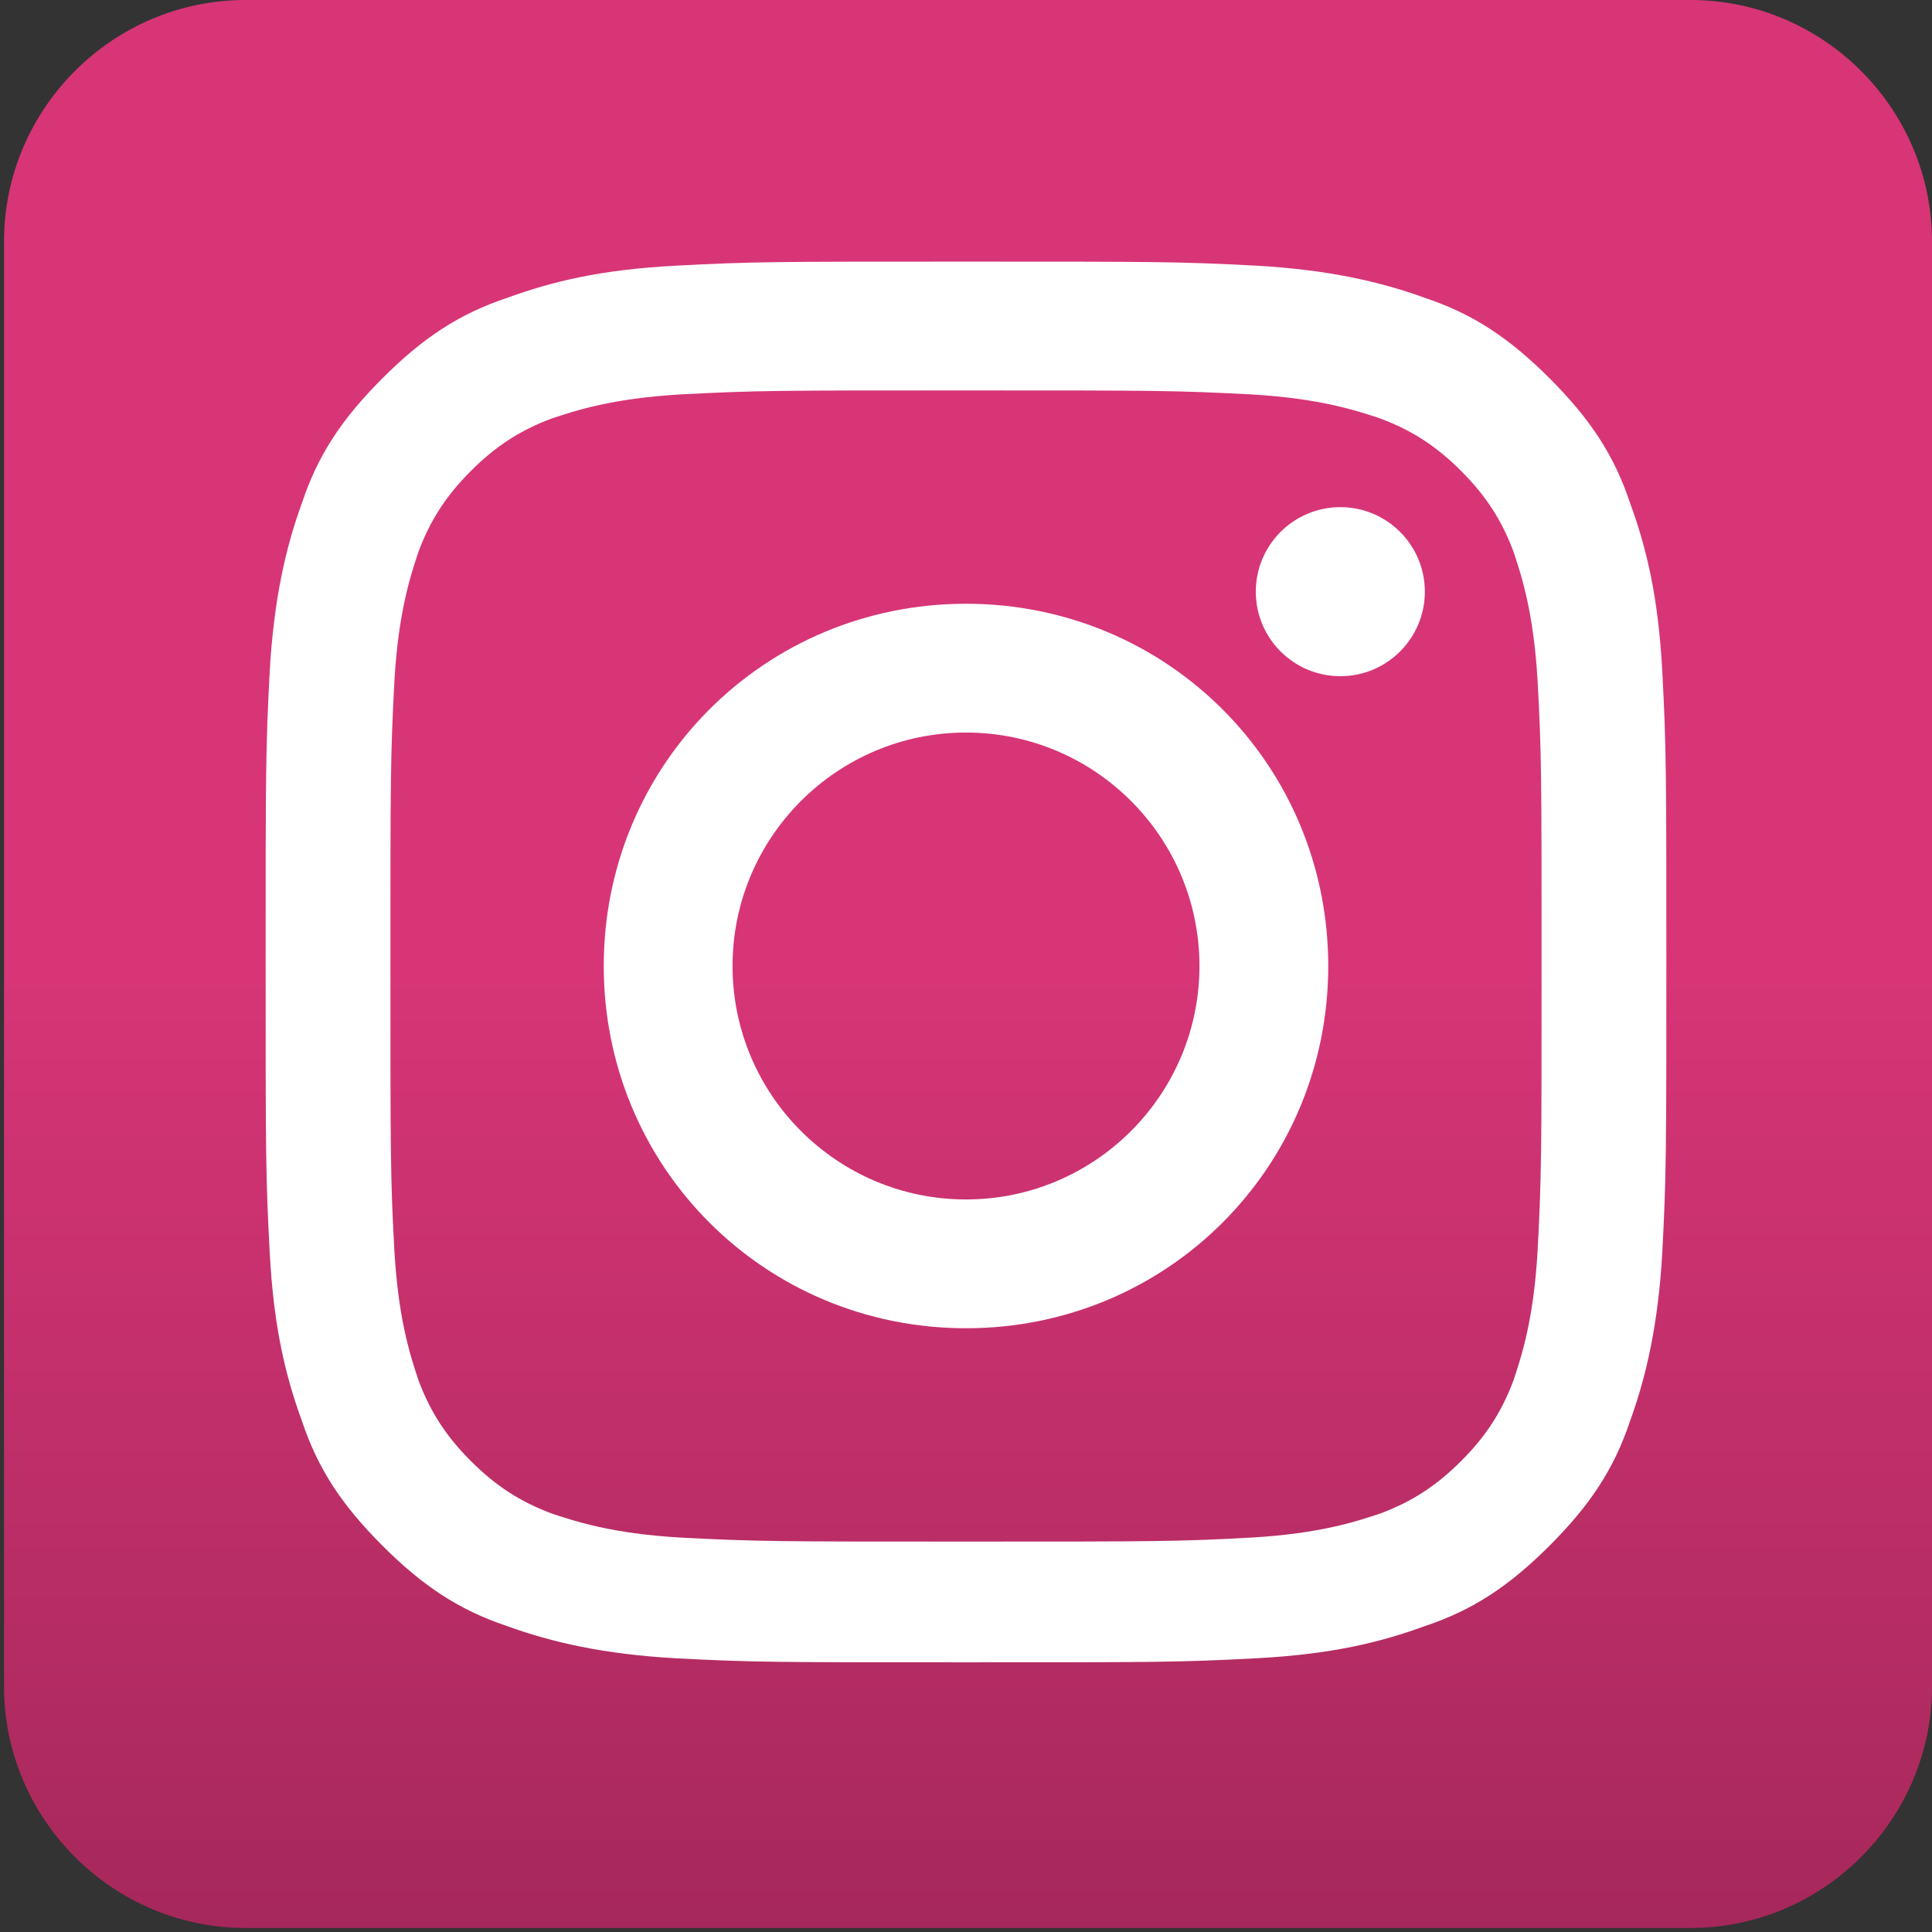
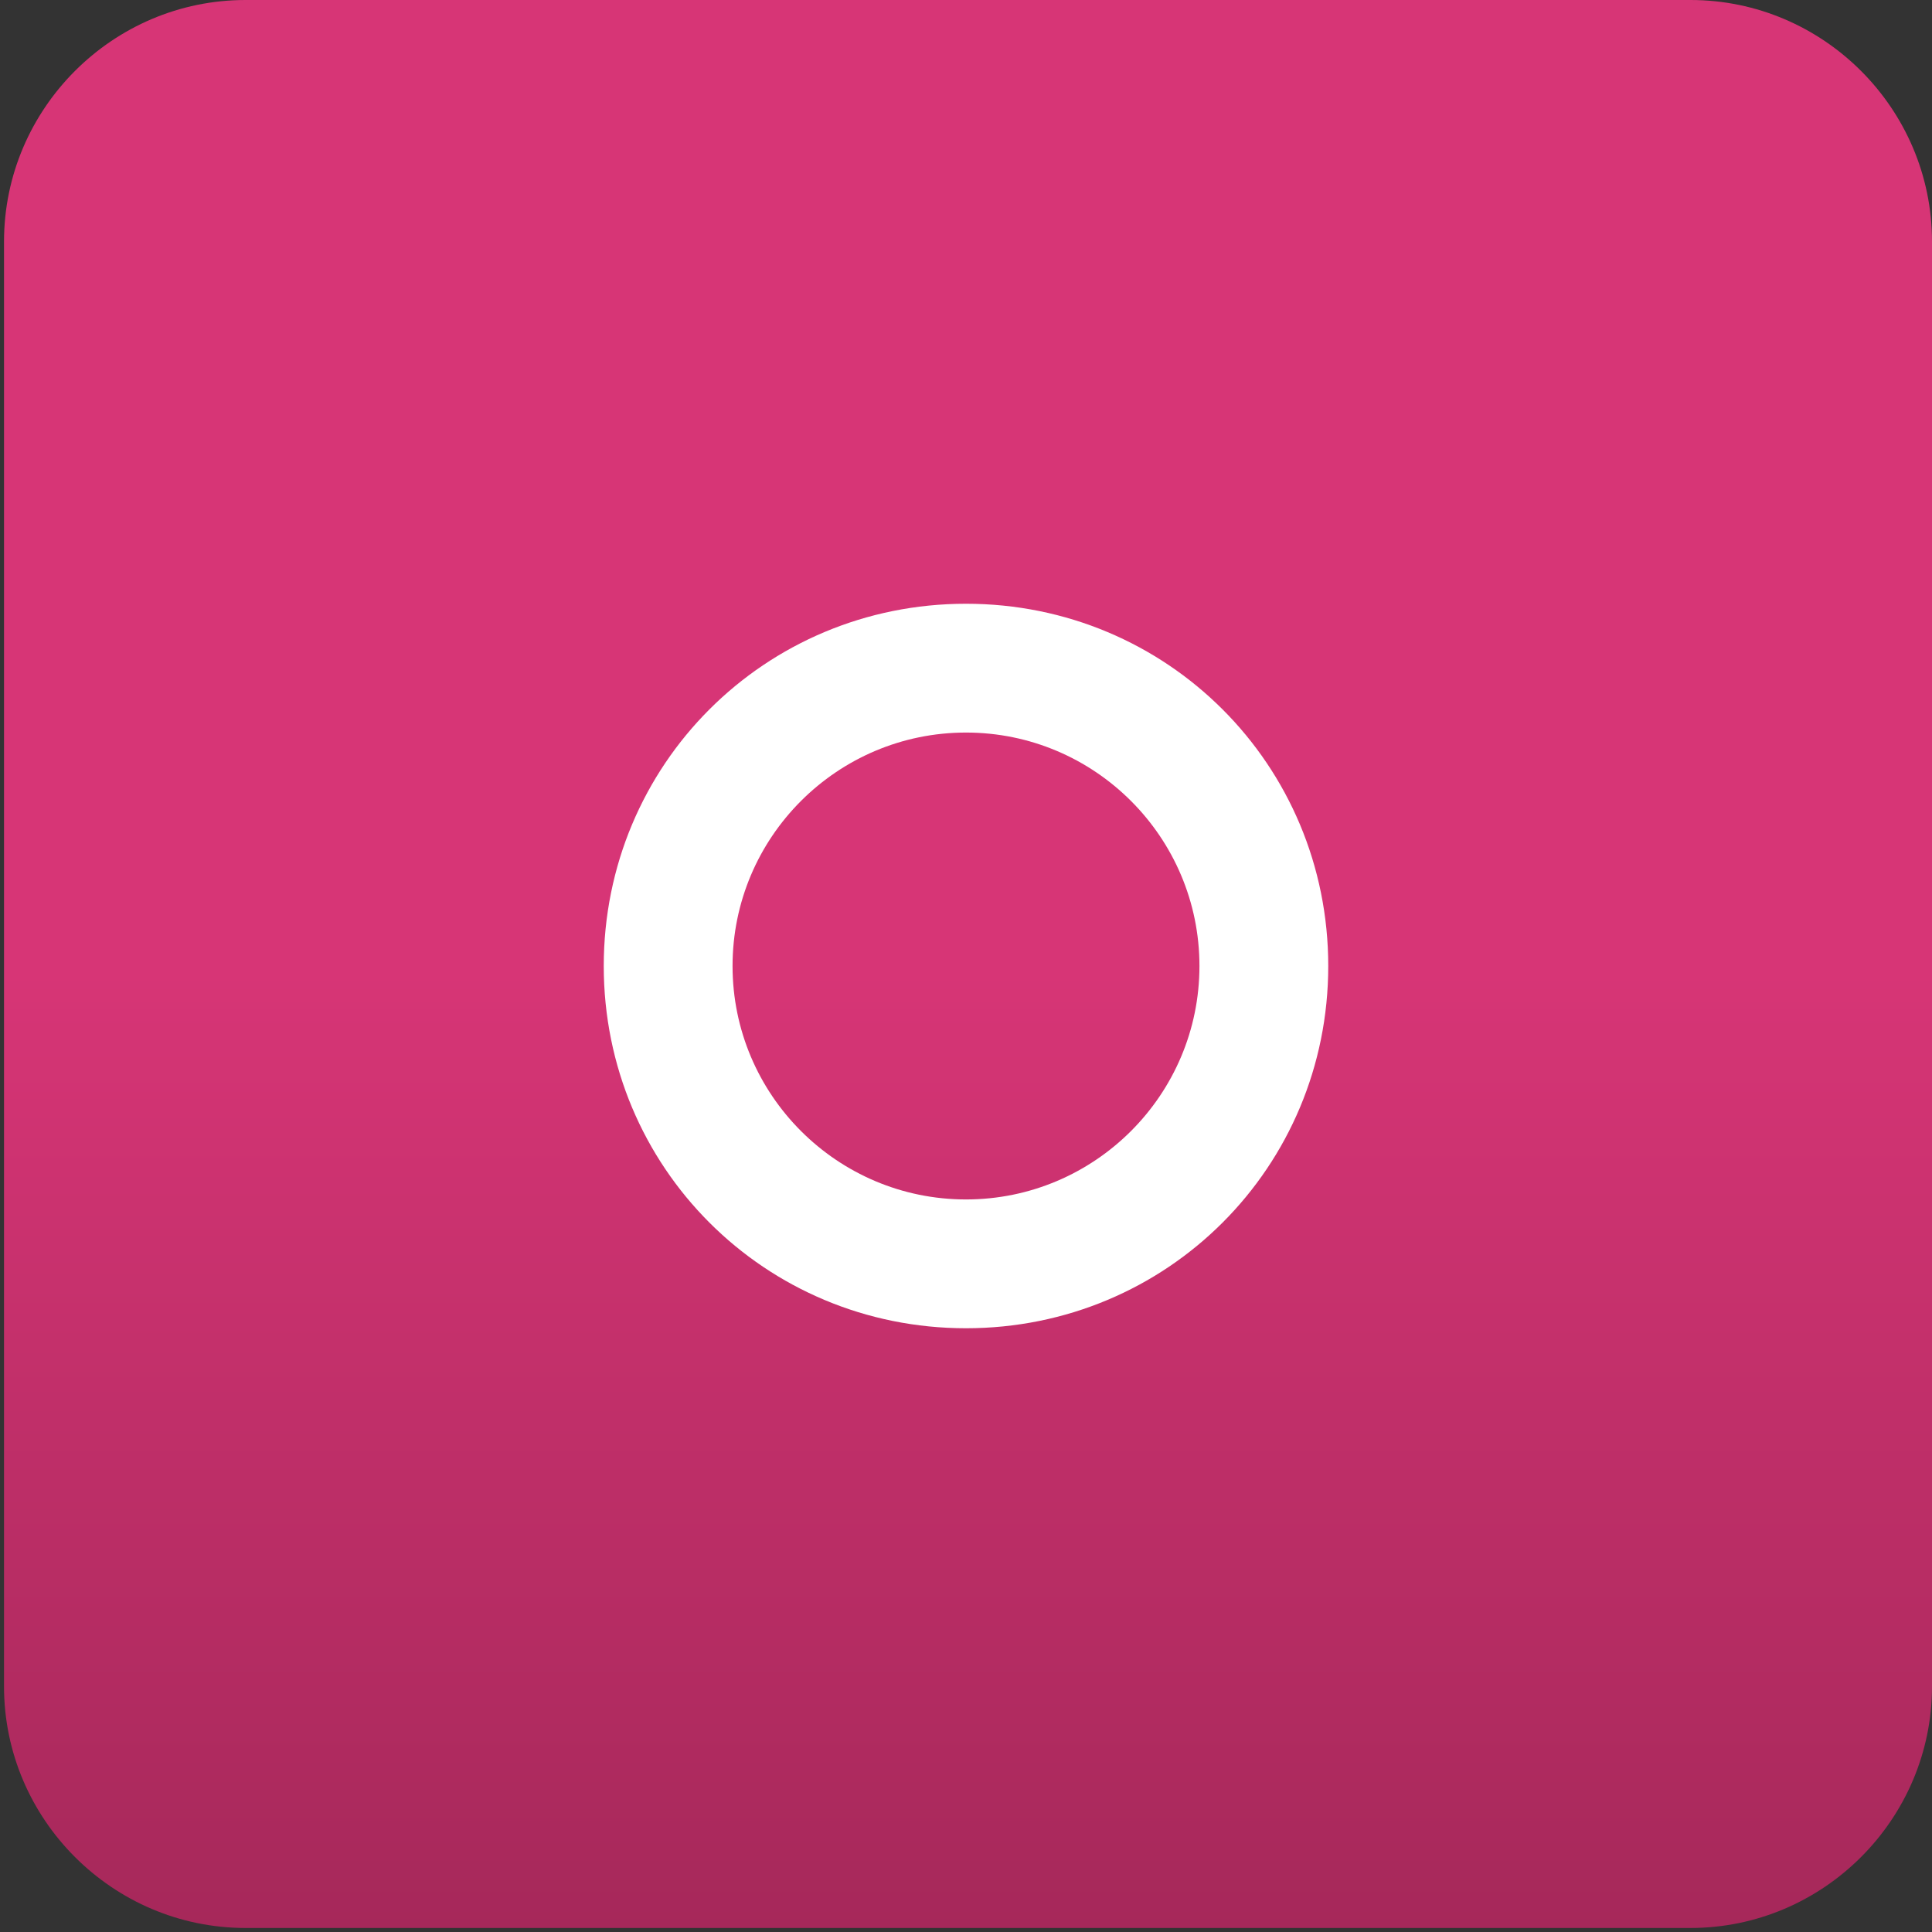
<svg xmlns="http://www.w3.org/2000/svg" version="1.1" id="Icon" x="0px" y="0px" viewBox="0 0 48 48" style="enable-background:new 0 0 48 48;" xml:space="preserve">
  <rect x="0" y="0" width="48" height="48" fill="#333333" stroke="none" />
  <style type="text/css">
	.st0{fill:url(#SVGID_1_);}
	.st1{fill:#FFFFFF;}
</style>
  <linearGradient id="SVGID_1_" gradientUnits="userSpaceOnUse" x1="24.041" y1="-1.525879e-05" x2="24.041" y2="47.917">
    <stop offset="0" style="stop-color:#D73576" />
    <stop offset="0.504" style="stop-color:#D73576" />
    <stop offset="1" style="stop-color:#A6285A" />
  </linearGradient>
  <path class="st0" d="M48,41.9c0,3.3-2.7,6-6,6H6.1c-3.3,0-6-2.7-6-6V6c0-3.3,2.7-6,6-6H42c3.3,0,6,2.7,6,6V41.9z" />
  <g>
-     <path class="st1" d="M24,9.7c4.7,0,5.2,0,7.1,0.1c1.7,0.1,2.6,0.4,3.2,0.6c0.8,0.3,1.4,0.7,2,1.3c0.6,0.6,1,1.2,1.3,2   c0.2,0.6,0.5,1.5,0.6,3.2c0.1,1.8,0.1,2.4,0.1,7.1s0,5.2-0.1,7.1c-0.1,1.7-0.4,2.6-0.6,3.2c-0.3,0.8-0.7,1.4-1.3,2   c-0.6,0.6-1.2,1-2,1.3c-0.6,0.2-1.5,0.5-3.2,0.6c-1.8,0.1-2.4,0.1-7.1,0.1s-5.2,0-7.1-0.1c-1.7-0.1-2.6-0.4-3.2-0.6   c-0.8-0.3-1.4-0.7-2-1.3c-0.6-0.6-1-1.2-1.3-2c-0.2-0.6-0.5-1.5-0.6-3.2c-0.1-1.8-0.1-2.4-0.1-7.1s0-5.2,0.1-7.1   c0.1-1.7,0.4-2.6,0.6-3.2c0.3-0.8,0.7-1.4,1.3-2c0.6-0.6,1.2-1,2-1.3c0.6-0.2,1.5-0.5,3.2-0.6C18.8,9.7,19.3,9.7,24,9.7 M24,6.5   c-4.8,0-5.3,0-7.2,0.1c-1.9,0.1-3.1,0.4-4.2,0.8c-1.2,0.4-2.1,1-3.1,2c-1,1-1.6,1.9-2,3.1c-0.4,1.1-0.7,2.4-0.8,4.2   c-0.1,1.9-0.1,2.5-0.1,7.2c0,4.8,0,5.3,0.1,7.2c0.1,1.9,0.4,3.1,0.8,4.2c0.4,1.2,1,2.1,2,3.1c1,1,1.9,1.6,3.1,2   c1.1,0.4,2.4,0.7,4.2,0.8c1.9,0.1,2.5,0.1,7.2,0.1s5.3,0,7.2-0.1c1.9-0.1,3.1-0.4,4.2-0.8c1.2-0.4,2.1-1,3.1-2c1-1,1.6-1.9,2-3.1   c0.4-1.1,0.7-2.4,0.8-4.2c0.1-1.9,0.1-2.5,0.1-7.2s0-5.3-0.1-7.2c-0.1-1.9-0.4-3.1-0.8-4.2c-0.4-1.2-1-2.1-2-3.1   c-1-1-1.9-1.6-3.1-2c-1.1-0.4-2.4-0.7-4.2-0.8C29.3,6.5,28.8,6.5,24,6.5L24,6.5z" />
    <path class="st1" d="M24,15c-5,0-9,4-9,9s4,9,9,9s9-4,9-9S29,15,24,15z M24,29.8c-3.2,0-5.8-2.6-5.8-5.8c0-3.2,2.6-5.8,5.8-5.8   c3.2,0,5.8,2.6,5.8,5.8C29.8,27.2,27.2,29.8,24,29.8z" />
-     <circle class="st1" cx="33.3" cy="14.7" r="2.1" />
  </g>
</svg>